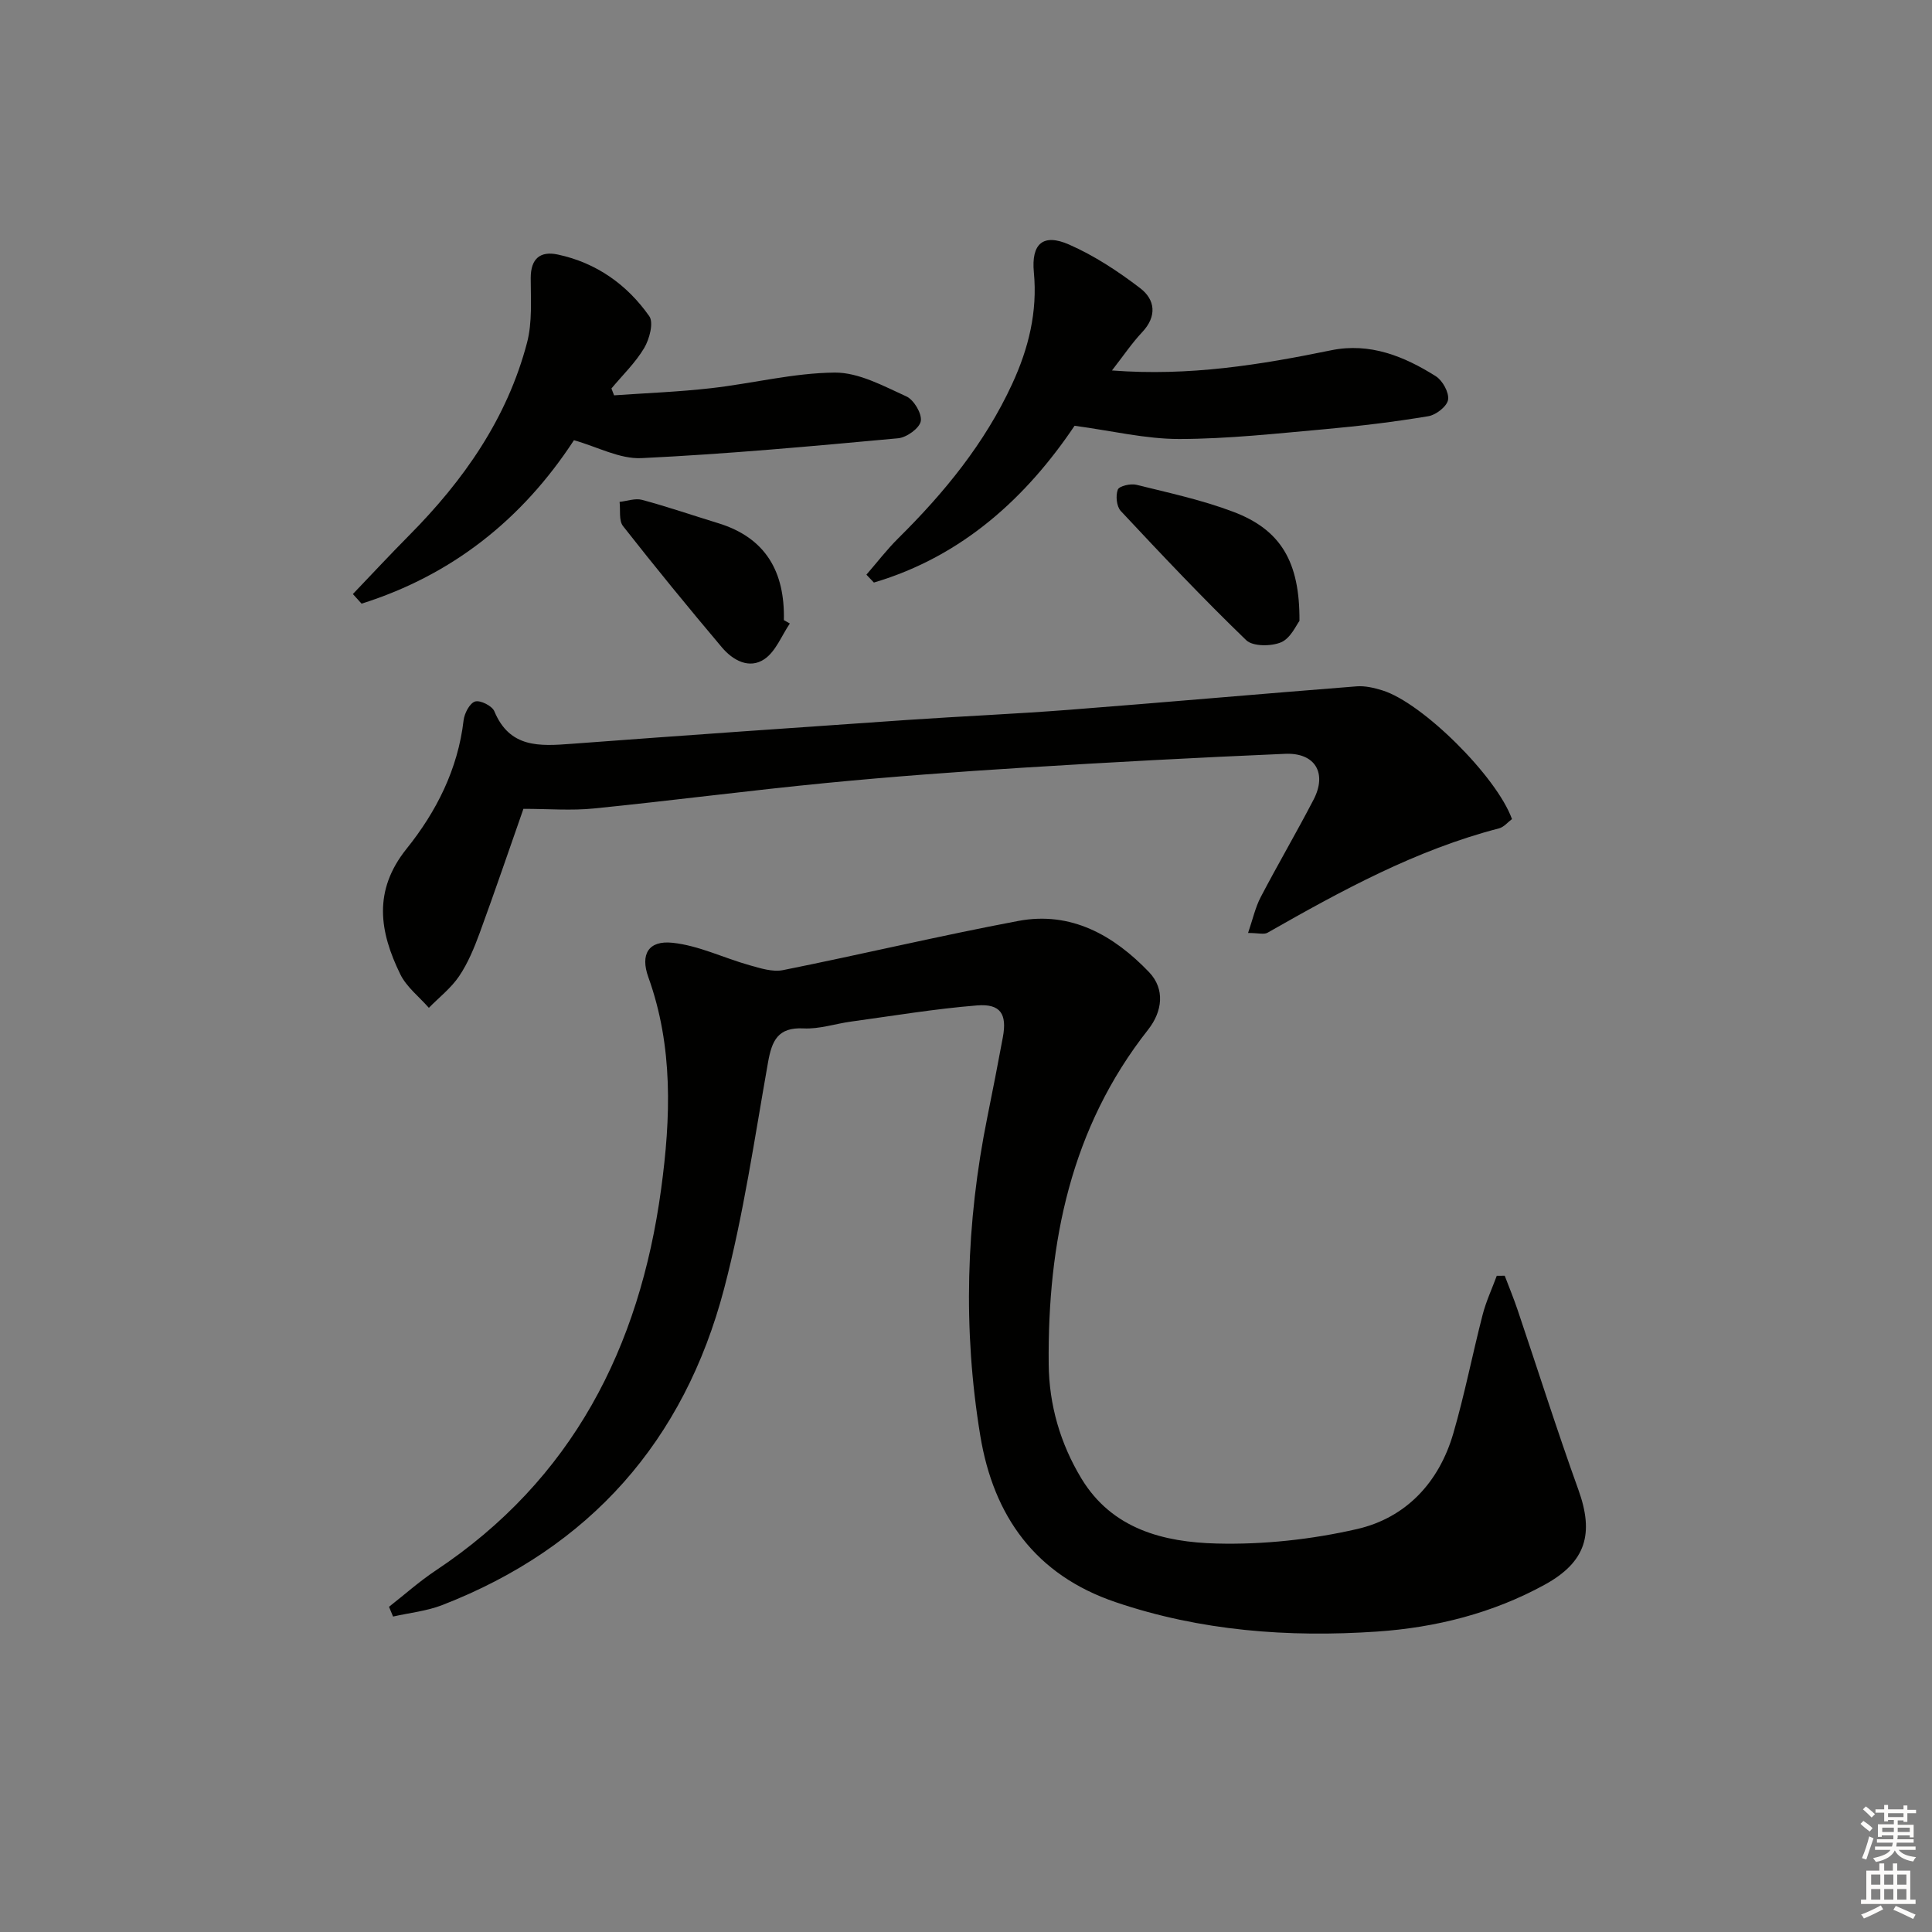
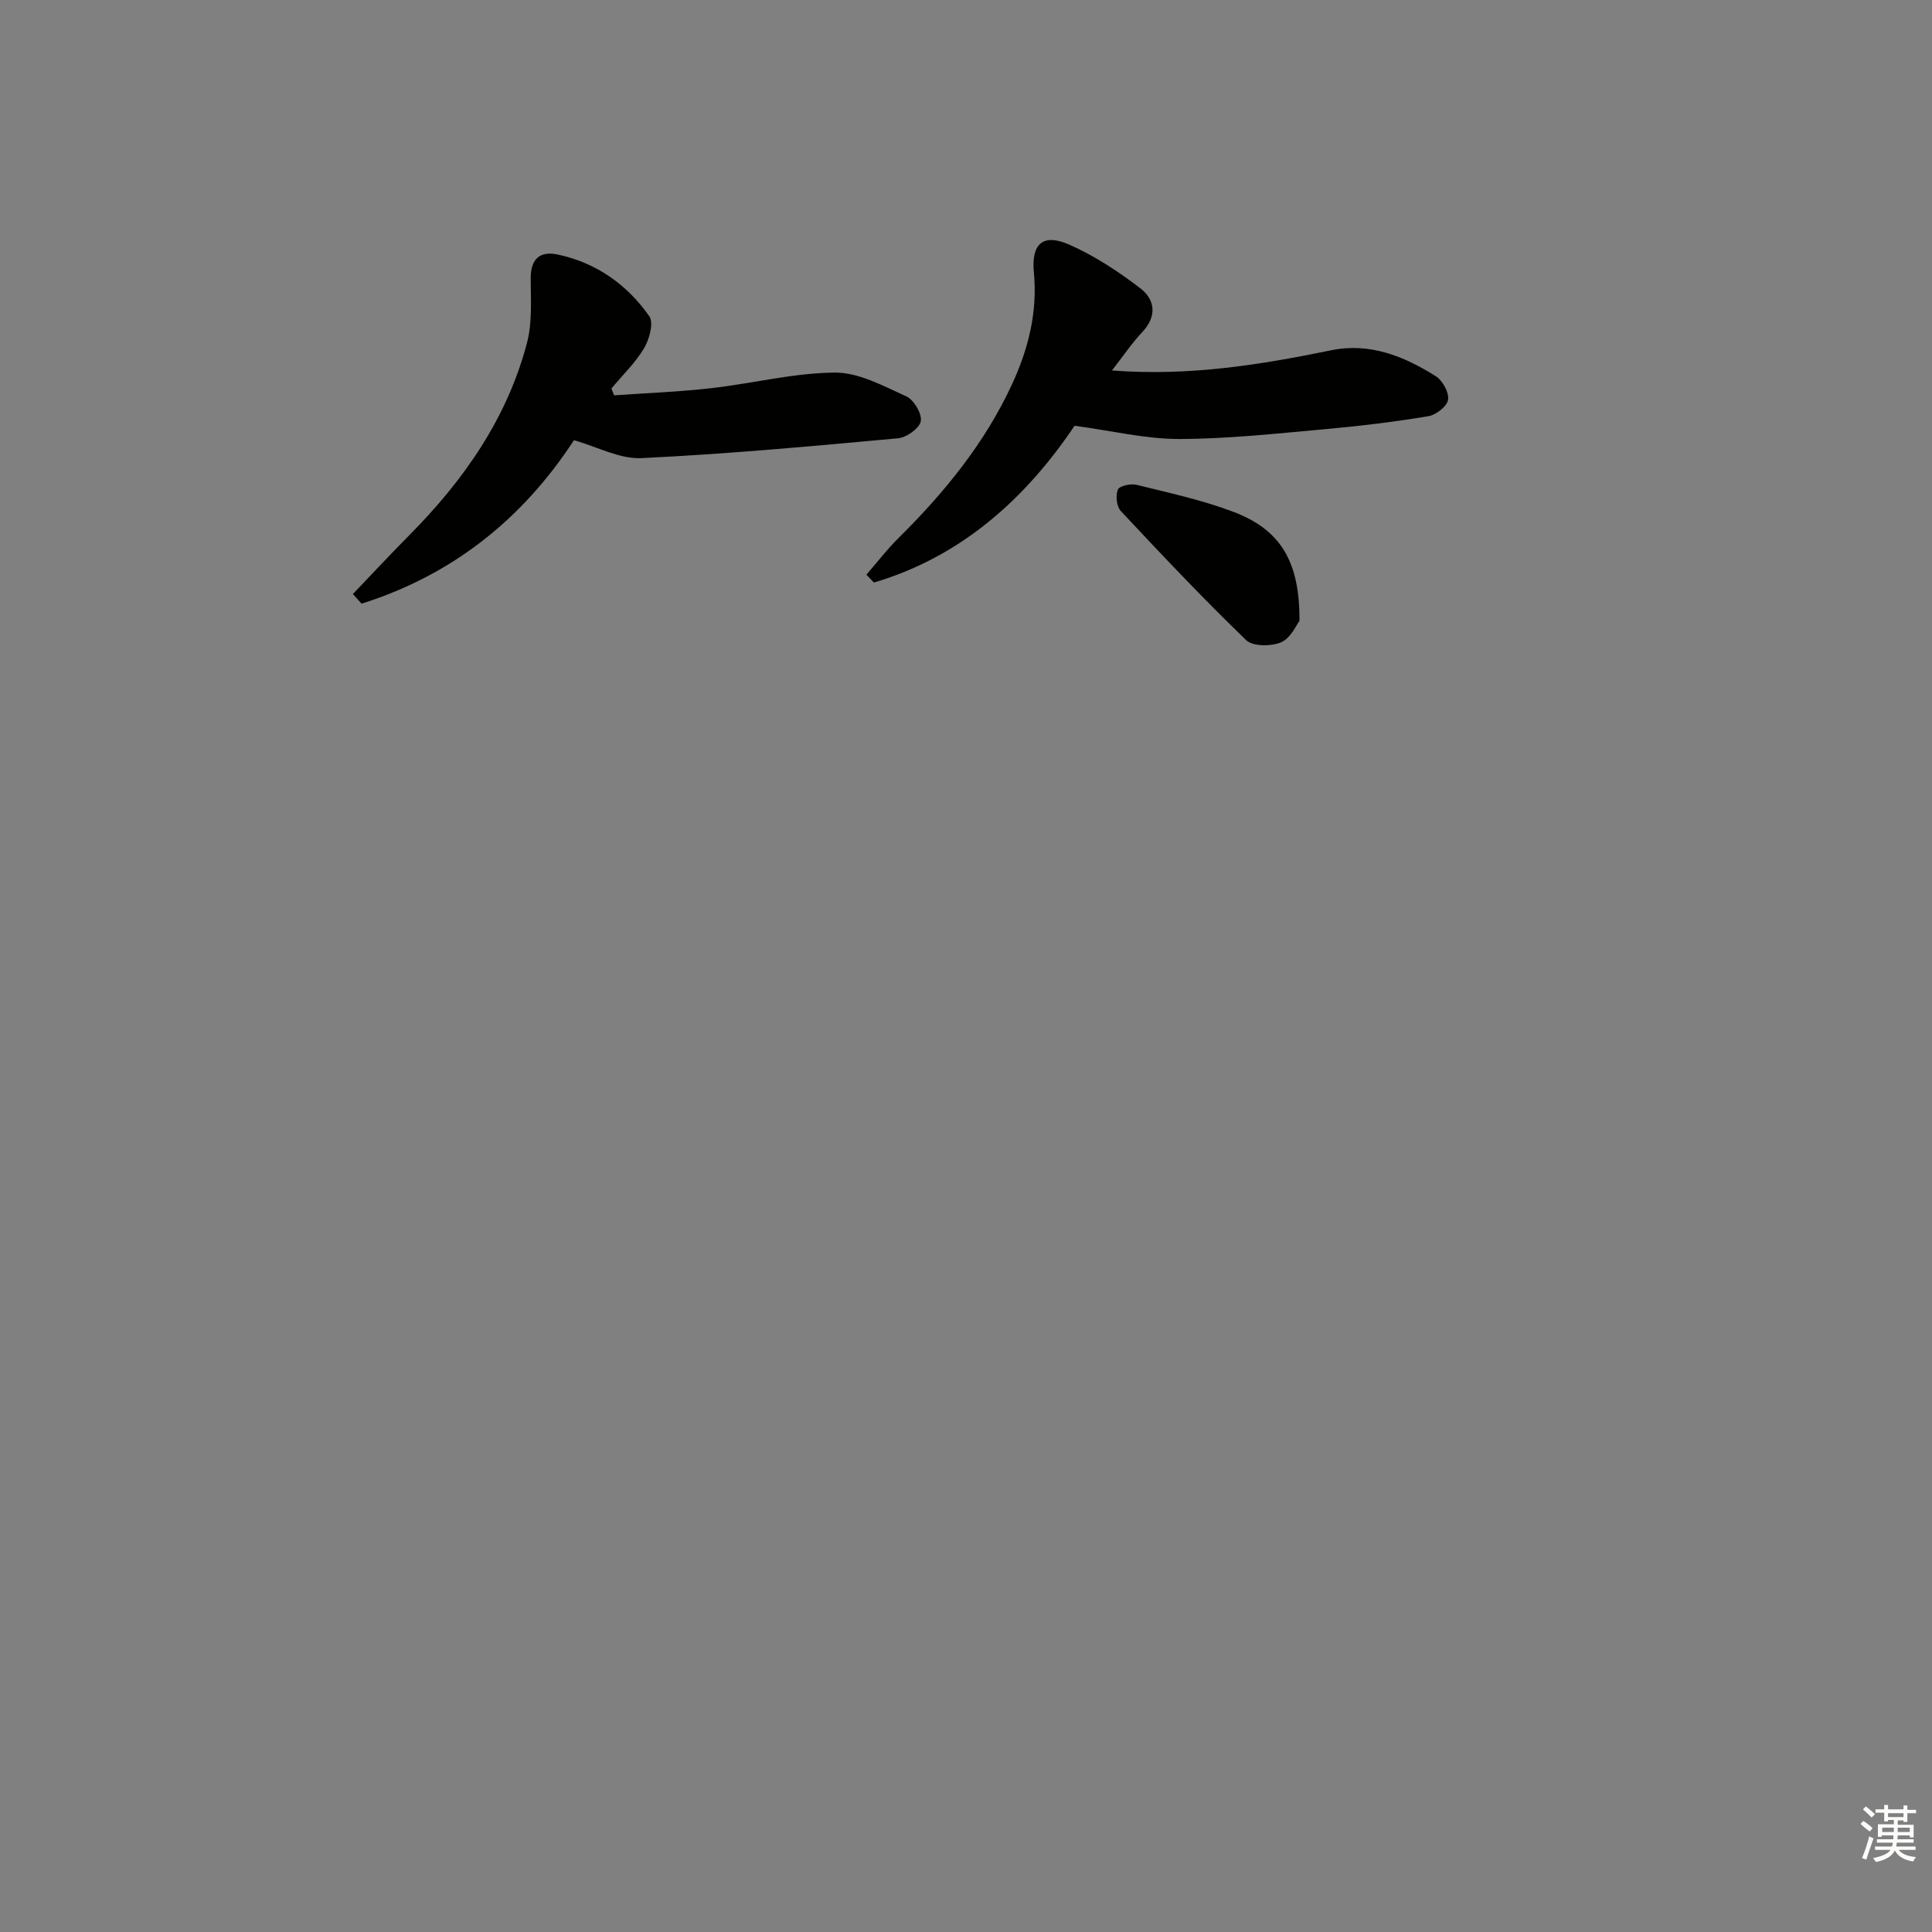
<svg xmlns="http://www.w3.org/2000/svg" enable-background="new 0 0 400 400" viewBox="0 0 400 400">
  <rect x="0" y="0" width="400" height="400" fill="#808080" stroke="none" />
  <g fill="#010100">
-     <path d="m80.54 332.67c3.21-2.51 6.27-5.25 9.65-7.5 28.32-18.81 42.24-46.18 46.69-78.99 2-14.72 2.53-29.48-2.65-43.87-1.69-4.7-.01-7.64 4.99-7.12 5.42.56 10.62 3.15 15.97 4.65 2.25.63 4.77 1.45 6.94 1.01 16.26-3.26 32.41-7.11 48.7-10.18 10.93-2.06 19.78 2.99 27.06 10.59 3.38 3.53 2.76 8.17-.17 11.9-16.06 20.38-20.83 44.1-20.6 69.26.08 8.44 2.39 16.44 6.78 23.7 6.37 10.51 17.08 13.17 27.98 13.45 9.68.25 19.62-.83 29.06-2.99 10.15-2.33 16.98-9.64 19.94-19.77 2.36-8.1 3.97-16.42 6.08-24.6.71-2.76 1.94-5.38 2.93-8.07.55 0 1.1-.01 1.65-.01.9 2.37 1.87 4.72 2.68 7.12 4.19 12.41 8.14 24.9 12.58 37.22 3.26 9.06 1.58 14.9-6.94 19.6-10.8 5.94-22.66 8.91-34.77 9.73-18.33 1.24-36.54-.12-54.14-6.1-16.56-5.62-25.24-17.77-27.99-34.44-3.63-22.03-2.97-44.04 1.45-65.93 1.12-5.52 2.19-11.05 3.22-16.58.89-4.78-.46-6.97-5.31-6.59-8.75.7-17.43 2.16-26.13 3.35-3.29.45-6.58 1.58-9.82 1.41-5.34-.27-6.56 2.55-7.36 7.04-2.78 15.67-5.06 31.51-9.1 46.88-8.28 31.47-27.77 53.6-58.34 65.47-3.22 1.25-6.79 1.61-10.19 2.38-.28-.66-.56-1.34-.84-2.02z" />
-     <path d="m108.37 167.46c-2.97 8.48-5.91 17.11-9.04 25.66-1.14 3.1-2.43 6.25-4.26 8.97-1.67 2.48-4.15 4.4-6.28 6.57-2.01-2.3-4.63-4.31-5.92-6.96-4.28-8.77-5.7-17.25 1.32-25.99 6.14-7.64 10.62-16.46 11.79-26.57.17-1.45 1.26-3.55 2.38-3.9 1.07-.33 3.52.9 3.99 2.02 3.18 7.66 9.39 7.23 15.97 6.74 23.2-1.74 46.41-3.35 69.63-4.95 11.11-.76 22.25-1.23 33.35-2.09 19.86-1.54 39.71-3.3 59.57-4.86 1.75-.14 3.64.31 5.35.84 8.27 2.56 23.64 17.81 26.82 26.64-.84.62-1.66 1.65-2.67 1.92-17.22 4.46-32.64 12.9-47.94 21.61-.73.42-1.91.05-4.03.05.97-2.83 1.5-5.3 2.63-7.45 3.54-6.77 7.41-13.37 10.93-20.15 2.85-5.48.33-9.75-5.86-9.49-18.1.77-36.2 1.74-54.29 2.87-13.6.85-27.2 1.85-40.76 3.17-16.03 1.56-32.01 3.66-48.04 5.27-4.7.48-9.49.08-14.64.08z" />
    <path d="m127.14 81.85c6.7-.47 13.42-.72 20.08-1.48 8.56-.97 17.07-3.16 25.61-3.23 4.95-.04 10.06 2.77 14.82 4.93 1.56.71 3.26 3.57 2.99 5.12-.25 1.46-2.93 3.39-4.69 3.55-17.69 1.63-35.39 3.26-53.13 4.11-4.5.22-9.14-2.34-13.99-3.71-10.7 16.4-25.27 27.95-43.97 33.84-.6-.66-1.2-1.33-1.8-1.99 3.88-4.06 7.71-8.17 11.66-12.16 11.29-11.38 20.29-24.22 24.4-39.89 1.11-4.24.76-8.91.76-13.38 0-4.01 1.96-5.64 5.61-4.86 7.97 1.7 14.34 6.22 18.94 12.77.94 1.34.03 4.75-1.06 6.59-1.82 3.05-4.48 5.61-6.78 8.37.18.48.36.95.55 1.42z" />
    <path d="m230.22 76.7c16 1.23 30.71-1.17 45.39-4.18 7.99-1.64 15.09 1.23 21.65 5.37 1.41.89 2.78 3.37 2.55 4.87-.21 1.36-2.49 3.15-4.08 3.41-7.03 1.17-14.12 2.03-21.22 2.67-10.09.9-20.21 2.03-30.32 2.05-6.98.01-13.97-1.7-21.71-2.74-9.92 14.75-23.17 27.03-41.55 32.46-.52-.54-1.03-1.09-1.55-1.63 2.2-2.53 4.24-5.21 6.62-7.56 9.52-9.42 17.9-19.66 23.56-31.93 3.39-7.34 5.27-14.92 4.49-23.11-.56-5.93 1.91-8.12 7.31-5.74 5.23 2.3 10.15 5.54 14.71 9.03 3.08 2.35 3.53 5.78.42 9.09-2.12 2.25-3.88 4.87-6.27 7.94z" />
    <path d="m269.04 128.55c-.63.8-1.8 3.56-3.78 4.42-2.05.88-5.87.9-7.25-.43-8.94-8.63-17.48-17.67-25.97-26.75-.87-.93-1.09-3.17-.61-4.42.29-.75 2.65-1.3 3.85-1 6.74 1.67 13.58 3.14 20.05 5.59 9.81 3.71 13.79 10.29 13.71 22.59z" />
-     <path d="m163.53 129.09c-1.71 2.51-2.91 5.76-5.24 7.36-3.15 2.15-6.56.27-8.82-2.41-6.97-8.26-13.81-16.62-20.48-25.12-.9-1.15-.51-3.32-.71-5.01 1.56-.17 3.24-.8 4.65-.42 5.28 1.42 10.47 3.21 15.71 4.81 9.92 3.02 13.88 10.11 13.65 20.09.42.23.83.47 1.24.7z" />
  </g>
  <path d="m385.2 377.6.6-.6c.6.4 1.3.9 1.9 1.5l-.6.7c-.8-.6-1.4-1.1-1.9-1.6zm.3 7.1c.6-1.4 1.1-2.9 1.5-4.5.3.1.6.3.9.4-.5 1.4-1 2.9-1.5 4.4zm.2-10.1.6-.6c.7.5 1.3 1.1 1.9 1.6l-.7.7c-.6-.6-1.2-1.2-1.8-1.7zm8.4-.8h.8v.9h1.8v.7h-1.8v1.8h-.8v-.3h-1.2v.9h3.3v2.6h-.8v-.4h-2.5c0 .3 0 .6-.1.8h3.4v.7h-3.5c0 .3-.1.6-.1.8h4v.7h-3.5c.7.9 1.9 1.3 3.6 1.5-.2.2-.4.5-.6.9-1.9-.3-3.2-1.1-3.8-2.3-.5 1.1-1.8 2-3.9 2.4-.2-.3-.4-.5-.6-.8 1.9-.4 3.1-.9 3.6-1.7h-3.2v-.7h3.5c.1-.2.1-.5.2-.8h-3.3v-.7h3.4c0-.2 0-.5 0-.8h-2.4v.3h-.8v-2.6h3.3v-.9h-1.2v.3h-.8v-1.8h-1.8v-.7h1.8v-.9h.8v.9h3.2zm-4.4 5.5h2.4c0-.3 0-.6 0-.9h-2.4zm1.2-3.1h3.2v-.8h-3.2zm4.4 2.2h-2.4v.9h2.5v-.9z" fill="#fcfbfa" />
-   <path d="m389.2 385.8h.9v1.5h1.8v-1.5h.9v1.5h2.7v6h1.1v.9h-11.3v-.9h1.1v-6h2.7v-1.5zm.2 8.7.5.8c-1.2.6-2.5 1.3-4 1.9-.2-.3-.3-.6-.6-.8 1.6-.6 3-1.3 4.1-1.9zm-2-4.3h1.9v-2.1h-1.9zm0 3.1h1.9v-2.2h-1.9zm2.7-3.1h1.9v-2.1h-1.9zm0 3.1h1.9v-2.2h-1.9zm2.4 1.3c1.4.6 2.7 1.2 4.1 1.8l-.5.9c-1.5-.7-2.8-1.4-4.1-1.9zm2.2-6.5h-1.9v2.1h1.9zm-1.9 5.2h1.9v-2.2h-1.9z" fill="#fcfbfa" />
</svg>